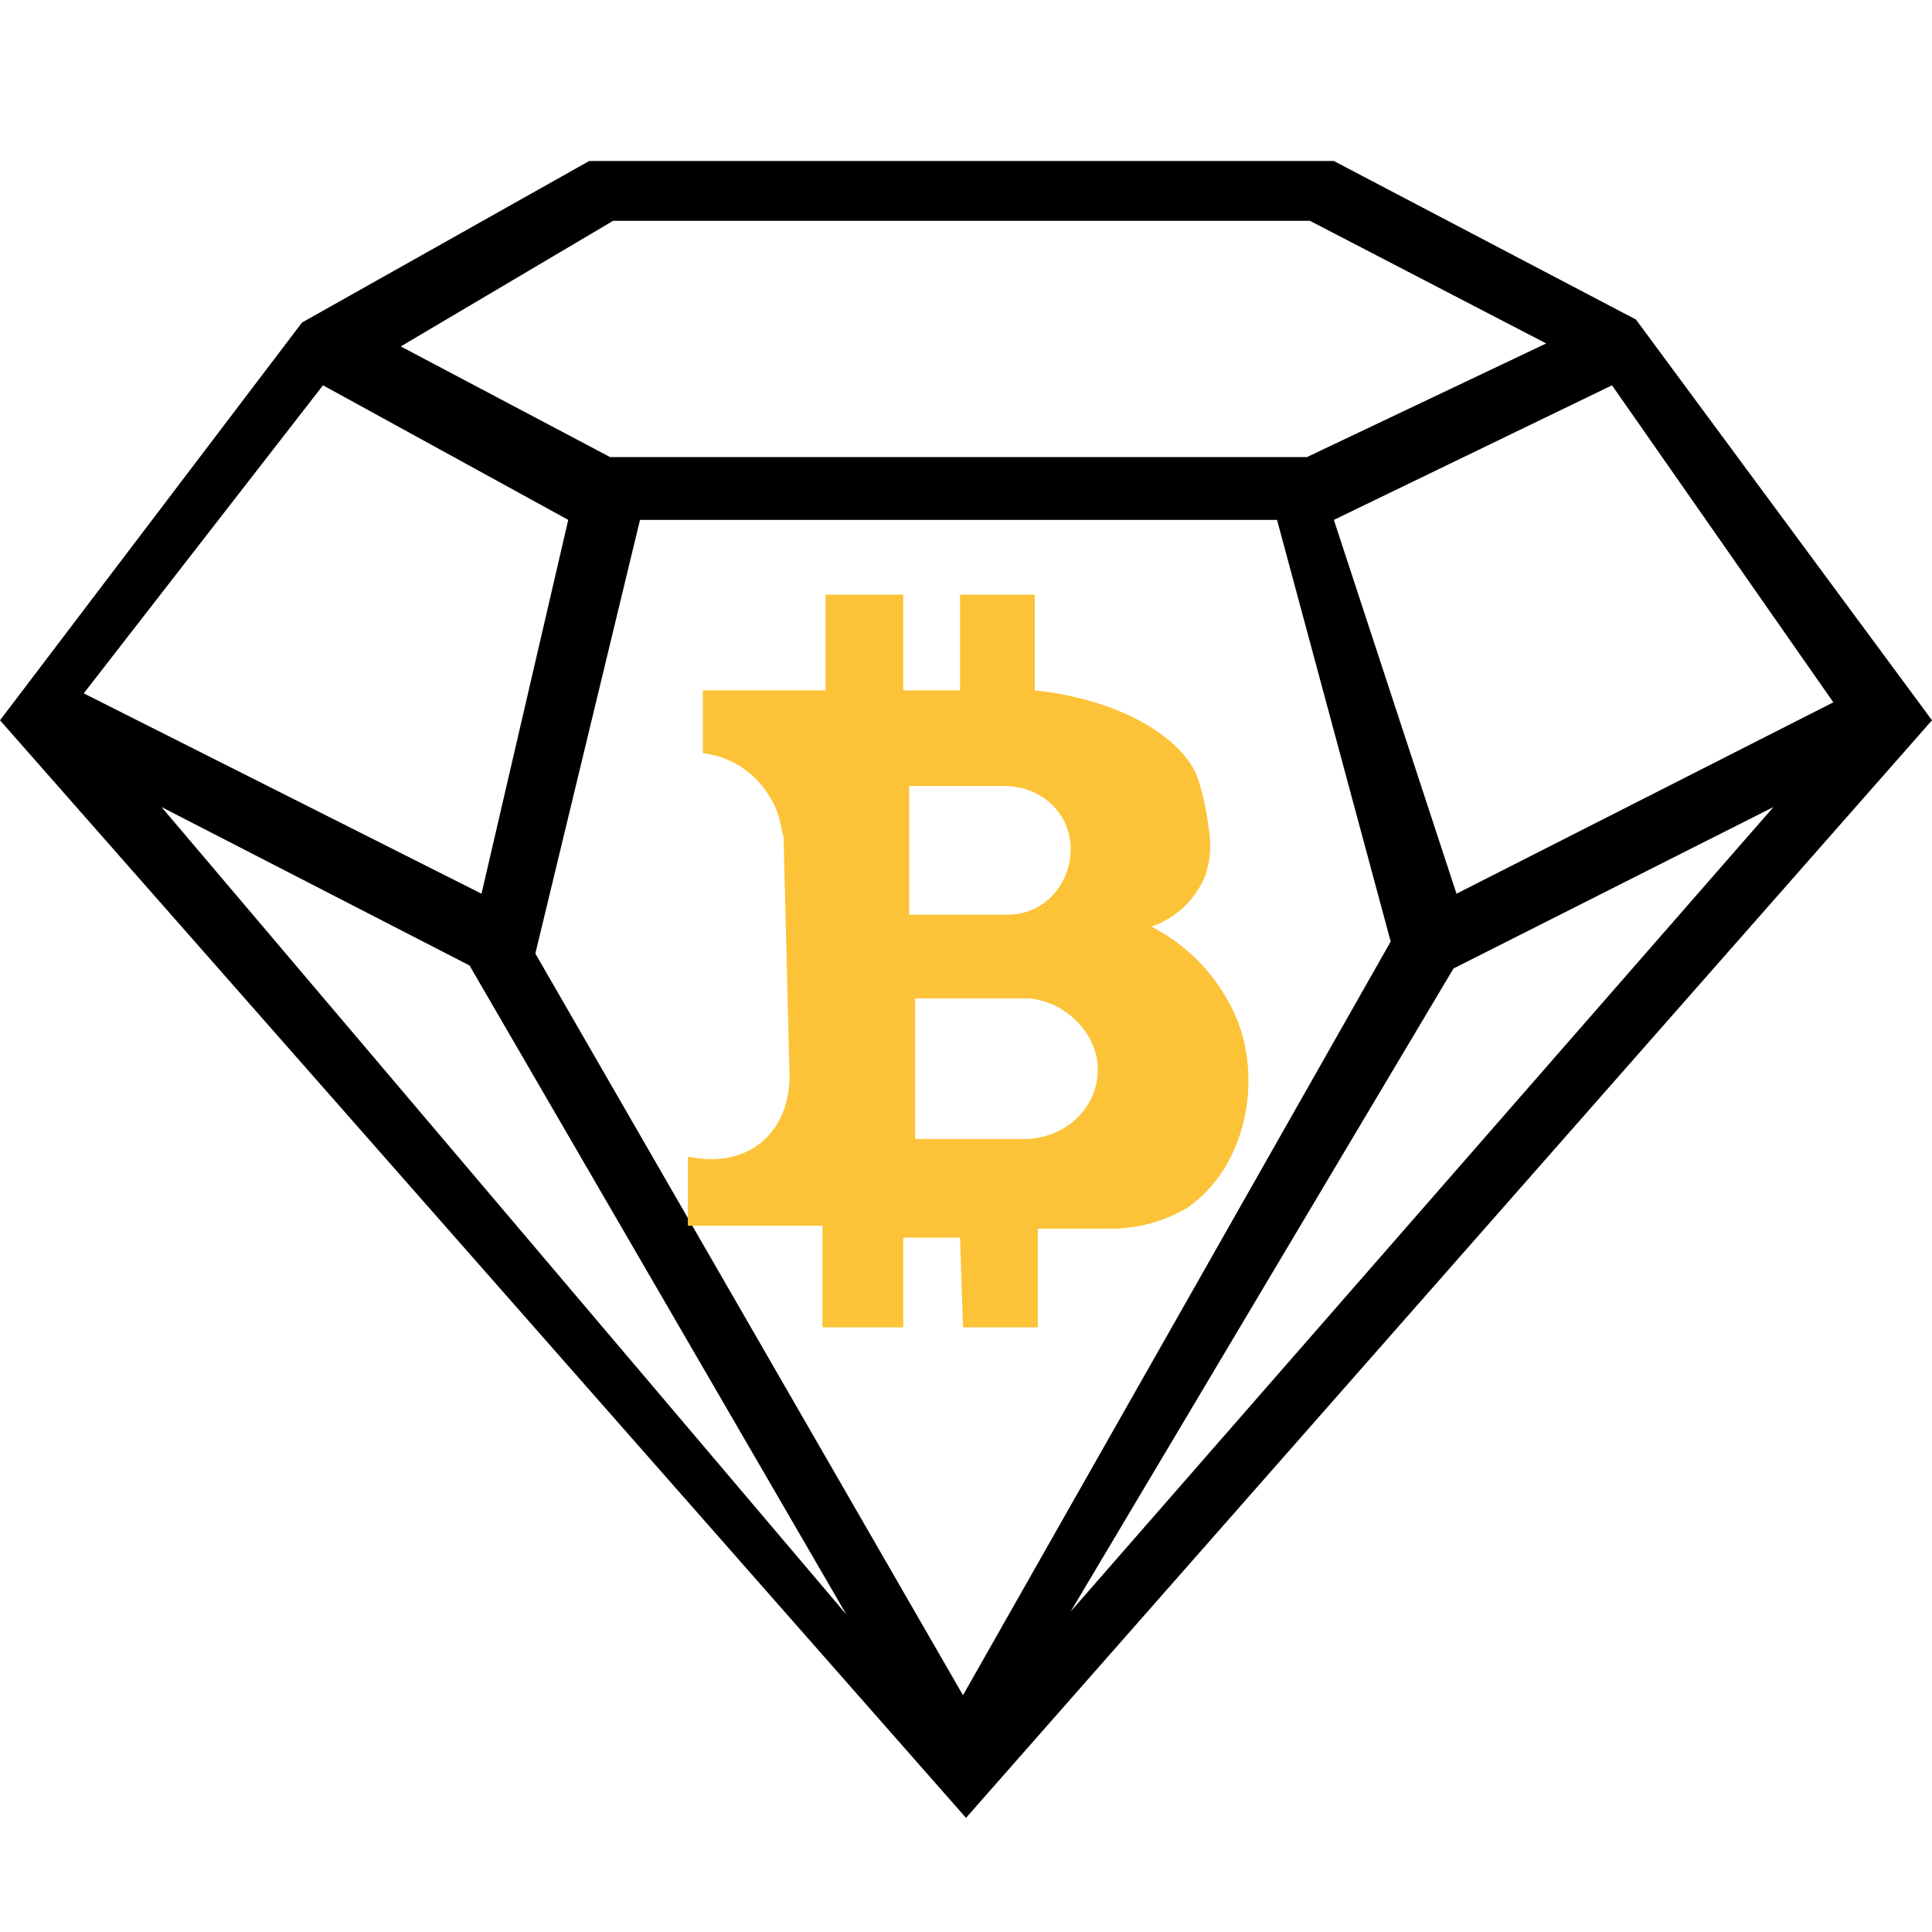
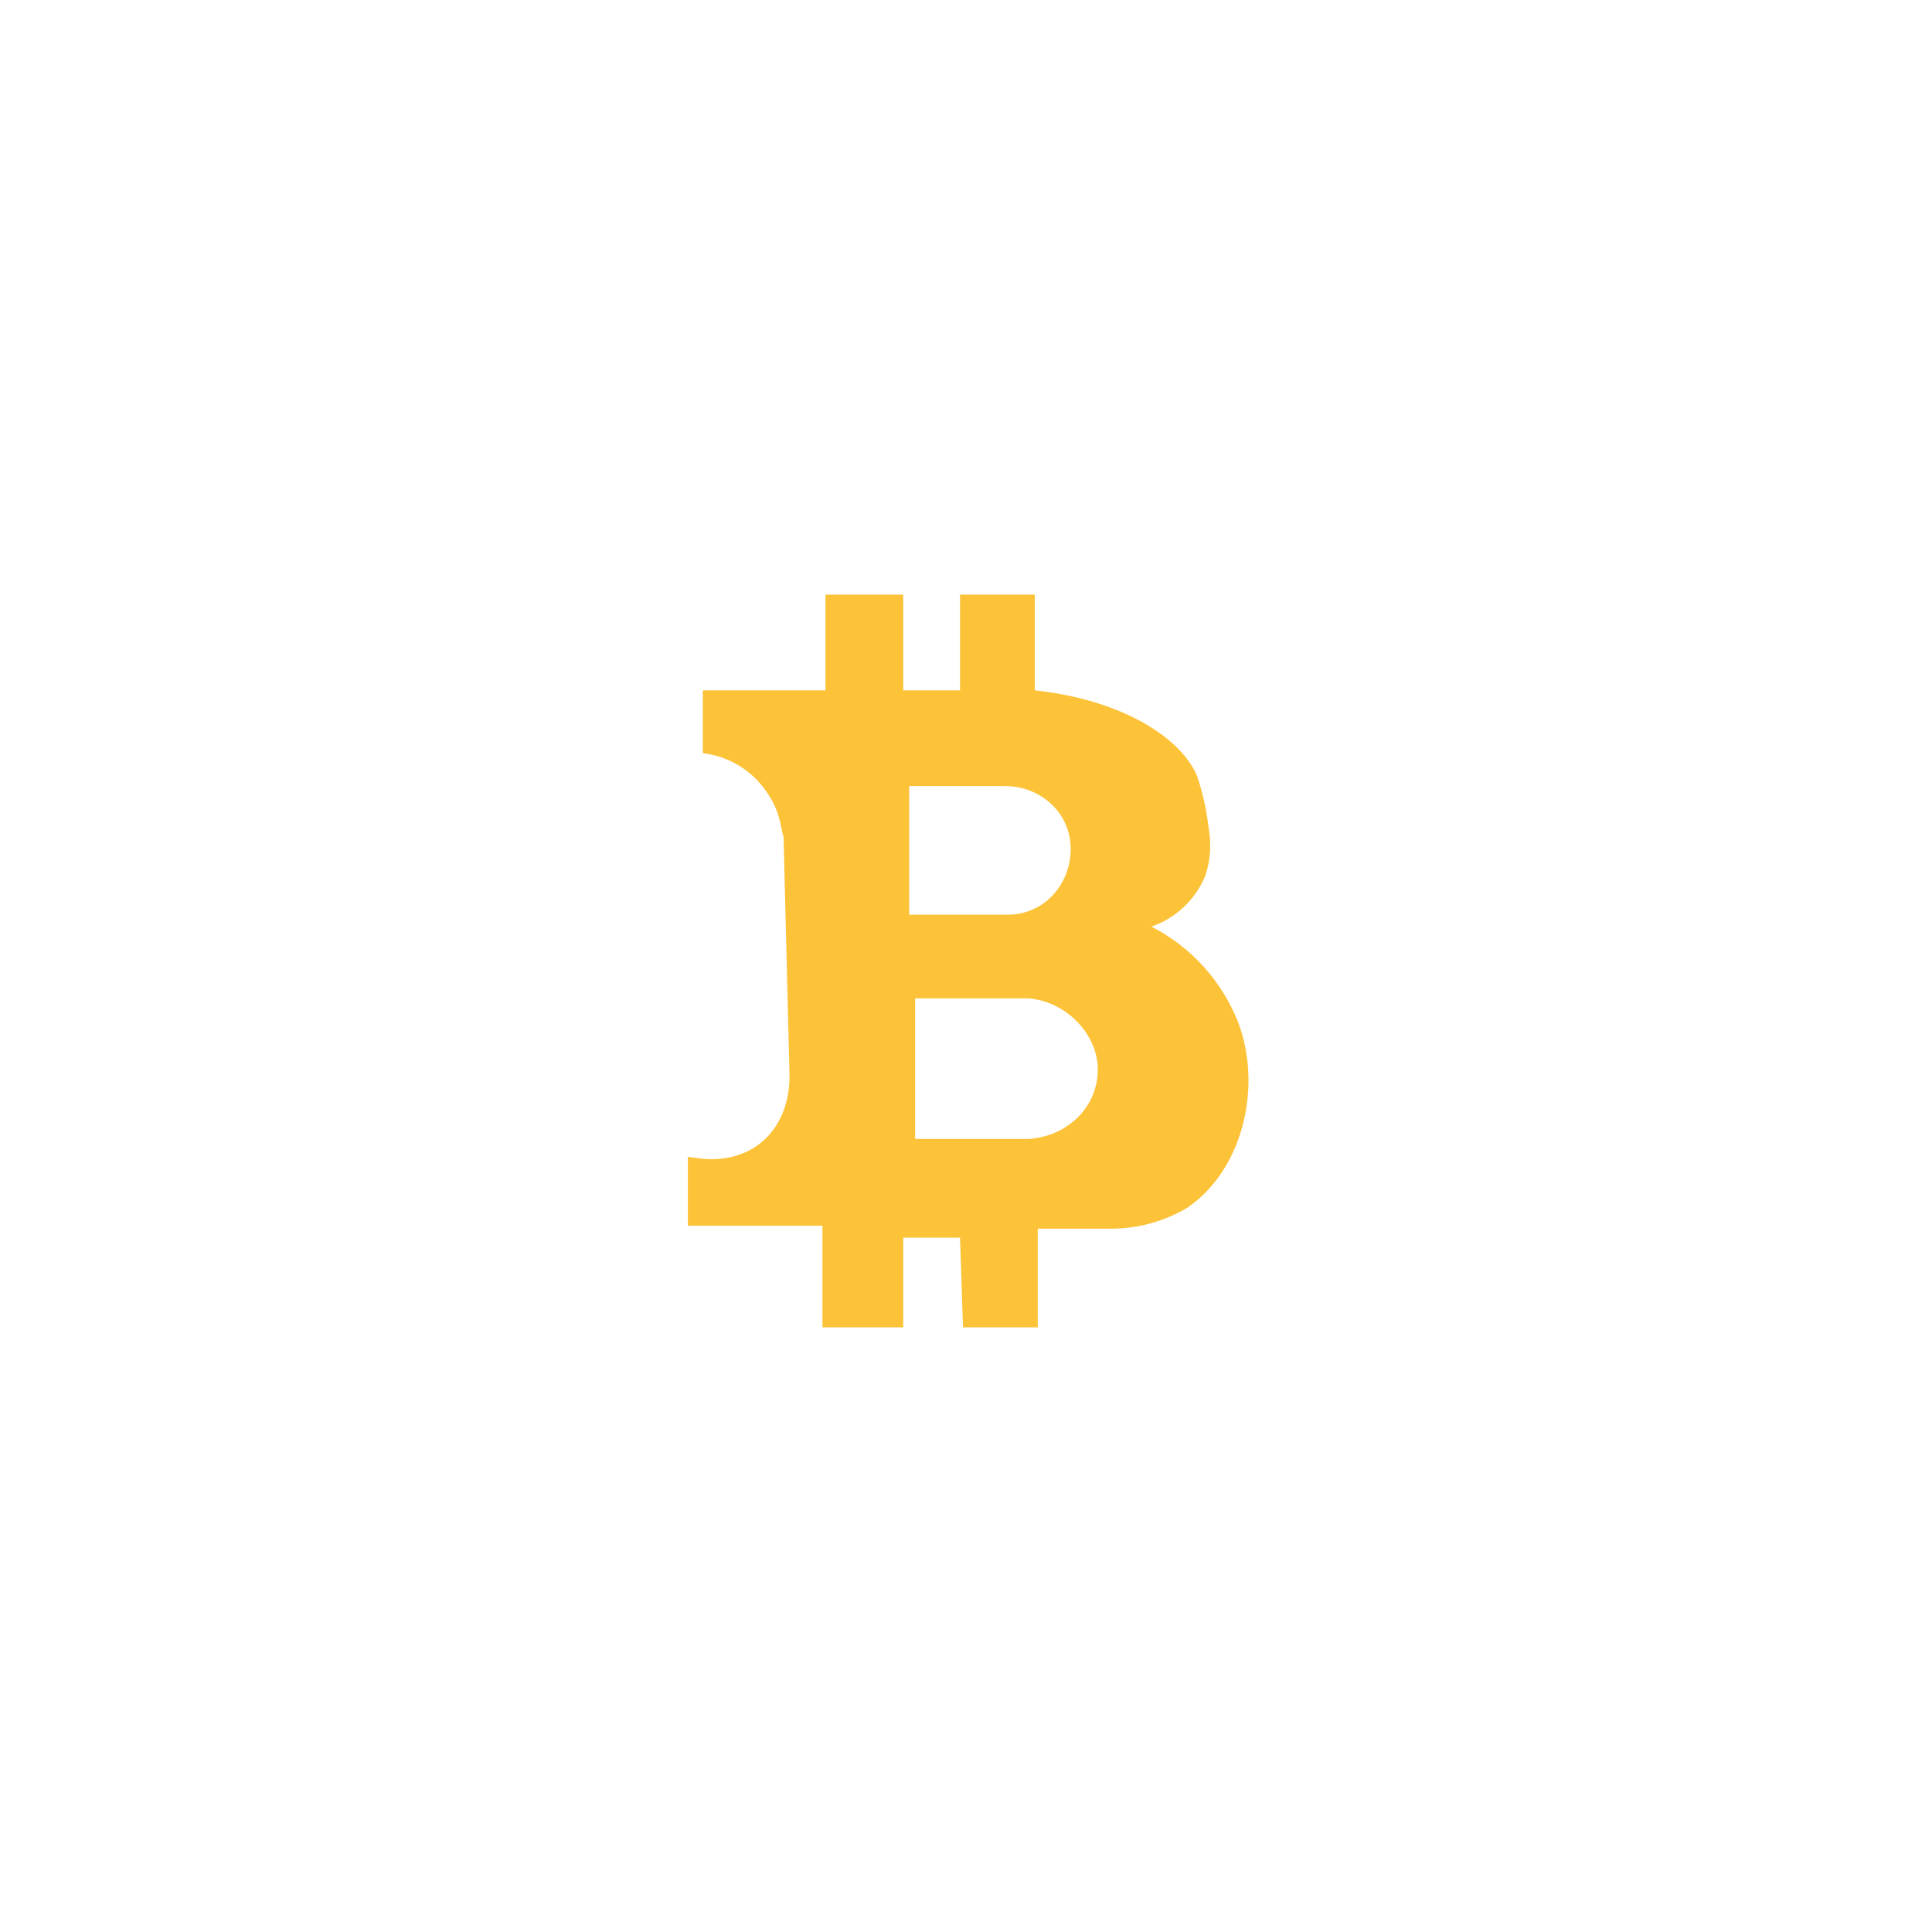
<svg xmlns="http://www.w3.org/2000/svg" width="65" height="65" viewBox="0 0 65 65" fill="none">
-   <path d="M55.039 10.75L44.876 5.417H19.822L10.162 10.85L0 24.233L32.5 61.16L65 24.233L55.039 10.75ZM61.68 23.629L49.002 30.068L44.876 17.491L54.234 12.963L61.68 23.629ZM20.627 7.429H44.071L52.02 11.555L43.971 15.378H20.526L13.483 11.655L20.627 7.429ZM10.867 12.963L19.118 17.491L16.2 30.068L2.817 23.327L10.867 12.963ZM5.433 27.151L15.797 32.483L28.475 54.318L5.433 27.151ZM32.399 57.034L18.011 32.081L21.532 17.491H42.964L46.788 31.678L32.399 57.034ZM36.022 54.217L48.901 32.584L59.667 27.151L36.022 54.217Z" fill="black" />
  <path d="M41.656 34.395C41.109 33.002 40.071 31.857 38.738 31.175C39.145 31.035 39.516 30.81 39.829 30.515C40.141 30.22 40.387 29.862 40.55 29.465C40.751 28.861 40.751 28.358 40.65 27.754C40.65 27.754 40.55 26.849 40.248 26.044C39.644 24.735 37.632 23.528 34.814 23.226V20.006H32.299V23.226H30.387V20.006H27.771V23.226H23.645V25.339C24.097 25.392 24.53 25.547 24.913 25.79C25.297 26.034 25.62 26.362 25.859 26.748C26.262 27.352 26.262 27.855 26.362 28.157L26.563 36.206C26.563 37.212 26.161 38.118 25.356 38.621C24.35 39.225 23.344 38.923 23.142 38.923V41.237H27.67V44.658H30.387V41.639H32.299L32.399 44.658H34.915V41.338H37.33C38.25 41.346 39.154 41.103 39.946 40.633C41.858 39.325 42.461 36.508 41.656 34.395ZM30.588 26.446H33.808C35.015 26.446 36.022 27.352 36.022 28.559C36.022 29.766 35.116 30.773 33.909 30.773H30.588V26.446ZM34.613 38.319H30.789V33.59H34.613C35.82 33.691 36.827 34.697 36.927 35.804C37.028 37.112 36.022 38.218 34.613 38.319Z" fill="#FCC339" />
</svg>